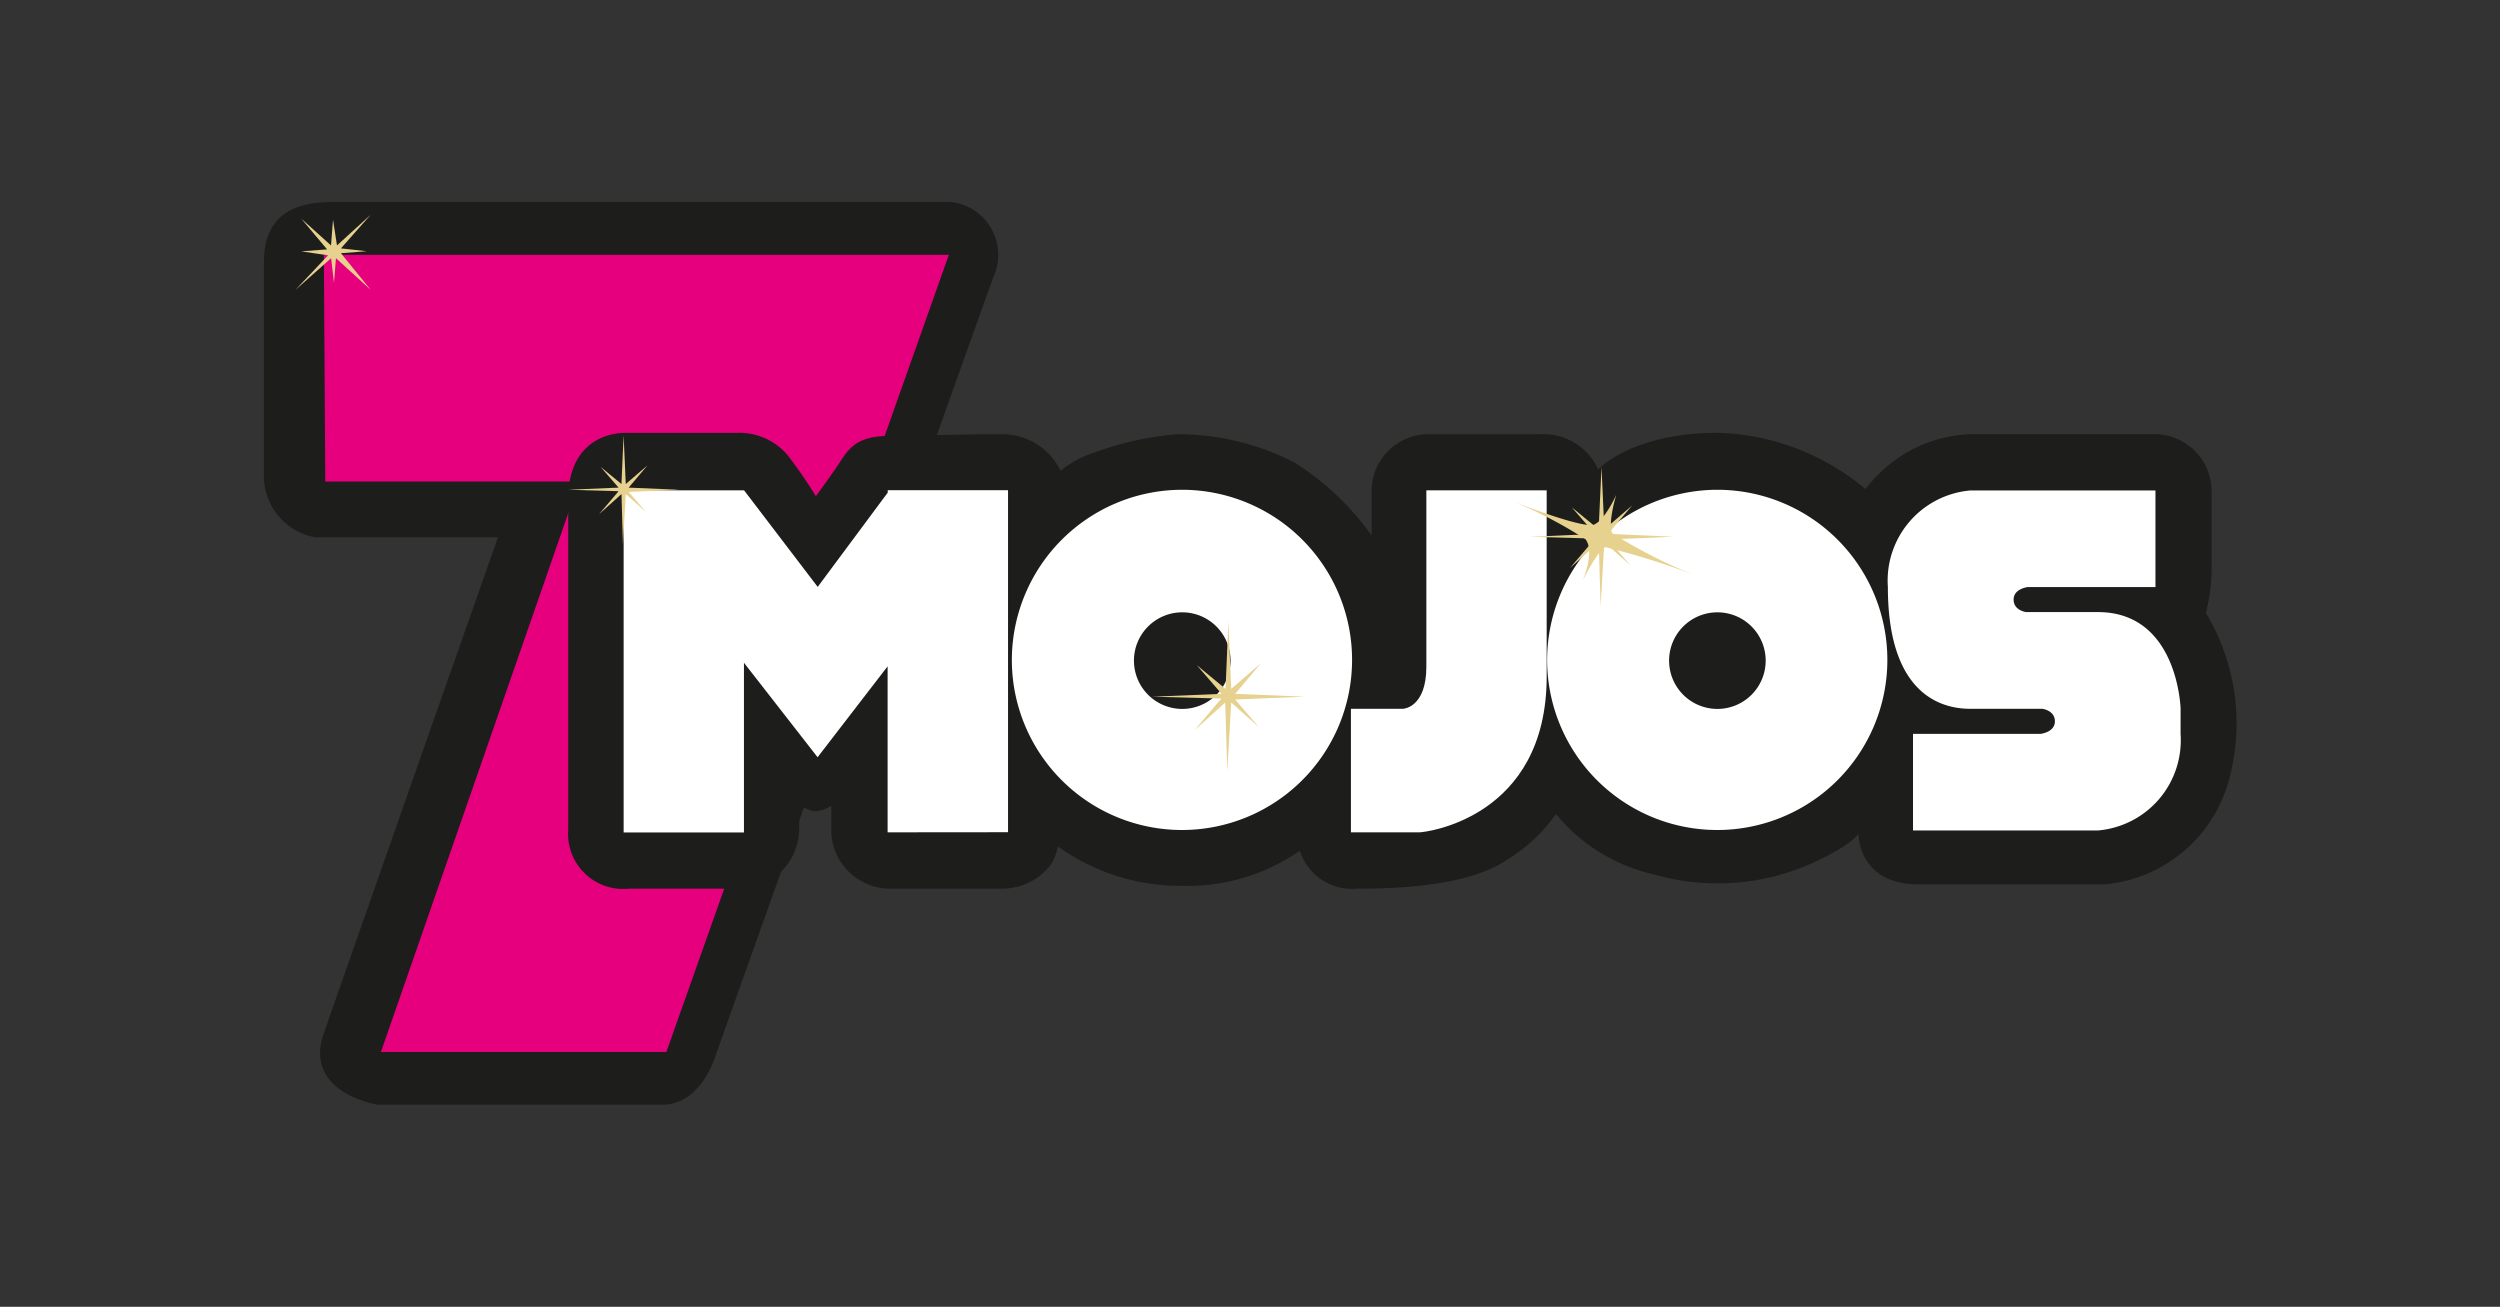
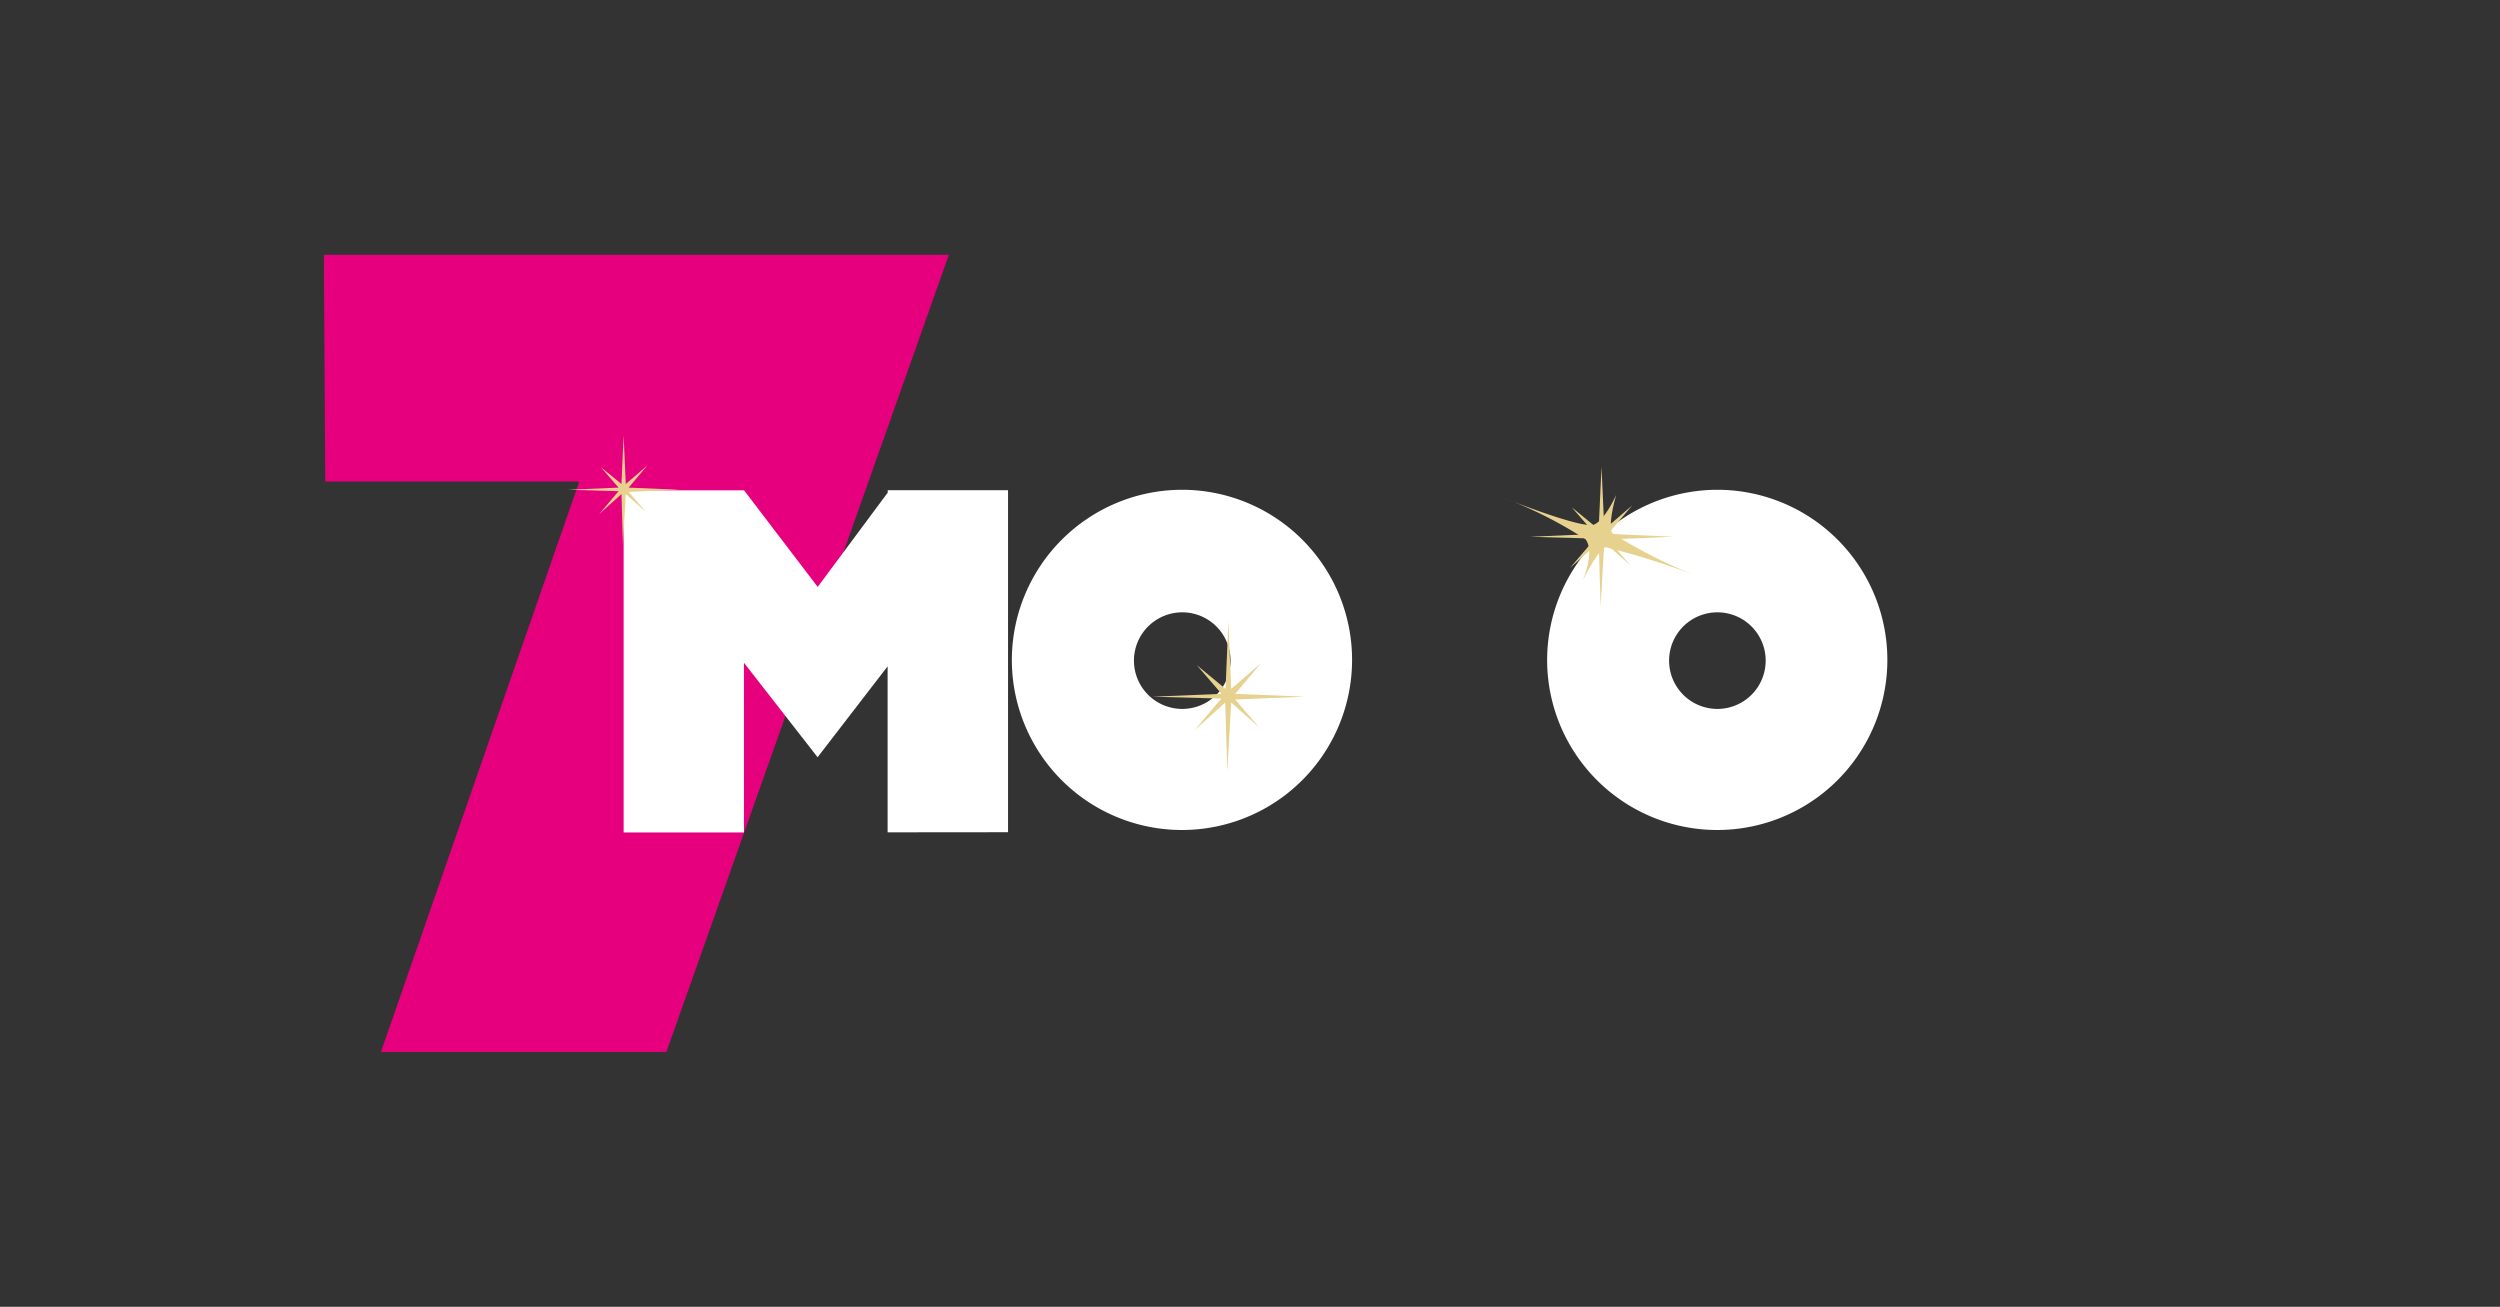
<svg xmlns="http://www.w3.org/2000/svg" height="46" viewBox="0 0 88 46" width="88">
  <rect x="0" y="0" width="88" height="46" fill="#333333" stroke="none" />
  <defs>
    <clipPath id="clip-path">
      <rect data-name="Rectangle 5335" fill="#fff" height="46" id="Rectangle_5335" transform="translate(147 365)" width="88" />
    </clipPath>
  </defs>
  <g clip-path="url(#clip-path)" data-name="Mask Group 616" id="Mask_Group_616" transform="translate(-147 -365)">
    <g data-name="7mojos_logo_variation_website" id="_7mojos_logo_variation_website" transform="translate(154.599 370.112)">
-       <path d="M4.1,2H25.9A1.875,1.875,0,0,1,27.36,4.66c-.728,2.01-9.745,27.308-9.745,27.308s-.485,1.807-1.909,1.807h-10s-2.642-.4-1.909-2.51S9.929,13.8,9.929,13.8H3.5a2.19,2.19,0,0,1-1.808-2.058V4.108C1.691,2.3,2.978,2,4.1,2Z" data-name="Path 11793" fill="#1d1d1b" fill-rule="evenodd" id="Path_11793" />
      <path d="M44.292,39.5h22L56.348,67.561H46.3l6.982-20.079H44.342Z" data-name="Path 11794" fill="#e6007e" fill-rule="evenodd" id="Path_11794" transform="translate(-40.491 -35.643)" />
      <g data-name="mojos small" id="mojos_small" transform="translate(2.796 2.446)">
-         <path d="M275.646,172.339a6.286,6.286,0,0,0,.2-1.684V168.13a2.013,2.013,0,0,0-2.08-2.08h-6.389a4.831,4.831,0,0,0-2.575.842,5.122,5.122,0,0,0-1.139,1.09,8.443,8.443,0,0,0-5.2-1.981c-3.03,0-4.21,1.288-4.21,1.288a2.109,2.109,0,0,0-2.031-1.238h-3.962a2,2,0,0,0-1.981,2.03v1.535a9.659,9.659,0,0,0-2.724-2.575,8.981,8.981,0,0,0-4.111-.99,10.877,10.877,0,0,0-2.922.644,3.508,3.508,0,0,0-1.189.644,2.283,2.283,0,0,0-2.08-1.288c-1.532,0-2.662.05-3.665.05s-1.488.117-1.931.792-.941,1.337-.941,1.337a16.754,16.754,0,0,0-.99-1.436,2.222,2.222,0,0,0-1.783-.792H220.03c-.816,0-2.03.463-2.03,2.328v11.638a1.94,1.94,0,0,0,2.13,2.08h3.912a2.106,2.106,0,0,0,2.08-1.981,4.032,4.032,0,0,0-.05-.99,2.167,2.167,0,0,0,.594.248,1.122,1.122,0,0,0,.594-.2v.99a2.077,2.077,0,0,0,2.13,1.931h3.863a2.155,2.155,0,0,0,1.733-.842,1.713,1.713,0,0,0,.248-.644,7.389,7.389,0,0,0,4.358,1.387,6.9,6.9,0,0,0,4.16-1.238,1.932,1.932,0,0,0,2.031,1.337c1.716,0,4-.138,5.3-1.04a5.757,5.757,0,0,0,1.684-1.585,6.276,6.276,0,0,0,3.467,2.13,8.109,8.109,0,0,0,5.646-.446c1.3-.594,1.535-.991,1.535-.991s-.028,1.783,2.13,1.783h6.537a5,5,0,0,0,4.358-3.615A7.55,7.55,0,0,0,275.646,172.339Z" data-name="Path 11795" fill="#1d1d1b" fill-rule="evenodd" id="Path_11795" transform="translate(-208.393 -158.324)" />
        <g data-name="mojos copy" id="mojos_copy" transform="translate(11.557 9.682)">
-           <path d="M776.946,206.887h4.235v6.556c0,4.973-4.255,5.484-4.49,5.484h-2.4v-4.349h1.833s.822-.03.822-1.483v-6.207Z" data-name="Rectangle 1 copy 4" fill="#fff" fill-rule="evenodd" id="Rectangle_1_copy_4" transform="translate(-748.69 -206.868)" />
-           <path d="M1166.233,215.46a3.186,3.186,0,0,1-2.907,3.4h-6.511v-3.4h4.488s.506-.052.506-.441-.443-.441-.443-.441h-2.528c-.783,0-2.908-.268-2.908-4.286a3.186,3.186,0,0,1,2.908-3.4h6.511v3.4h-4.488s-.505.052-.505.441.443.441.443.441h2.528c2.818,0,2.907,3.4,2.907,3.4Z" data-name="Shape 1 copy" fill="#fff" fill-rule="evenodd" id="Shape_1_copy" transform="translate(-1111.429 -206.868)" />
          <path d="M266.653,218.931v-5.843l-2.465,3.2-2.592-3.326v5.974h-4.235V206.892H261.6l2.592,3.4,2.465-3.319v-.085h4.235v12.039Z" data-name="Rectangle 1 copy" fill="#fff" fill-rule="evenodd" id="Rectangle_1_copy" transform="translate(-257.361 -206.873)" />
          <path d="M539.284,206.5a5.988,5.988,0,1,1-6.005,5.988A6,6,0,0,1,539.284,206.5Zm0,4.314a1.7,1.7,0,1,1-1.707,1.7A1.7,1.7,0,0,1,539.284,210.814Z" data-name="Path 11796" fill="#fff" fill-rule="evenodd" id="Path_11796" transform="translate(-519.614 -206.5)" />
          <path d="M919.643,206.5a5.988,5.988,0,1,1-6,5.988A6,6,0,0,1,919.643,206.5Zm0,4.314a1.7,1.7,0,1,1-1.707,1.7A1.7,1.7,0,0,1,919.643,210.814Z" data-name="Ellipse 2 copy" fill="#fff" fill-rule="evenodd" id="Ellipse_2_copy" transform="translate(-881.136 -206.5)" />
        </g>
        <g id="sparkles" transform="translate(0)">
-           <path d="M24.01,13.649c.037-.034,1.152-1.22,1.152-1.22l-.942-.139.908-.07-.908-1.08,1.047.941.07-.906.14.906L26.663,11l-1.047,1.185.908.1-.908.07,1.047,1.29-1.222-1.115-.07.871-.1-.871S23.974,13.683,24.01,13.649Z" data-name="Shape 2 copy" fill="#e6d18f" fill-rule="evenodd" id="Shape_2_copy" transform="translate(-24.01 -11)" />
          <path d="M633.046,302.739l2.443-.1-.873-1.011,1.012.836.1-2.37.1,2.37,1.047-.906-.908,1.08,2.443.1-2.443.1.838.976-.977-.871-.14,2.44-.07-2.44-1.082.976.943-1.115Z" data-name="Shape 3 copy 5" fill="#e6d18f" fill-rule="evenodd" id="Shape_3_copy_5" transform="translate(-602.884 -285.773)" />
          <path d="M217.889,169.7l1.777-.076-.635-.731.736.605.076-1.715.076,1.715.762-.656-.66.782,1.777.076-1.777.076.609.706-.711-.631-.1,1.766-.051-1.766-.787.706.685-.807Z" data-name="Shape 3 copy 4" fill="#e6d18f" fill-rule="evenodd" id="Shape_3_copy_4" transform="translate(-208.287 -160.018)" />
          <path d="M901.594,192.764l2.285-.1-.816-.938.947.776.1-2.2.1,2.2.979-.841-.849,1,2.285.1-2.285.1.783.905-.914-.809-.131,2.263-.065-2.263-1.012.905.882-1.035Z" data-name="Shape 3 copy 3" fill="#e6d18f" fill-rule="evenodd" id="Shape_3_copy_3" transform="translate(-858.132 -181.427)" />
          <path d="M882.563,210.111s2.817,1.135,3.211.941.768-1.046.768-1.046-.311,1.015-.14,1.359a17.741,17.741,0,0,0,3.142,1.568,25.707,25.707,0,0,0-3.386-1.08c-.262.088-.8,1.185-.8,1.185s.442-1.037.1-1.464A15.183,15.183,0,0,0,882.563,210.111Z" data-name="Shape 4 copy" fill="#e6d18f" fill-rule="evenodd" id="Shape_4_copy" transform="translate(-840.044 -200.15)" />
        </g>
      </g>
    </g>
  </g>
</svg>